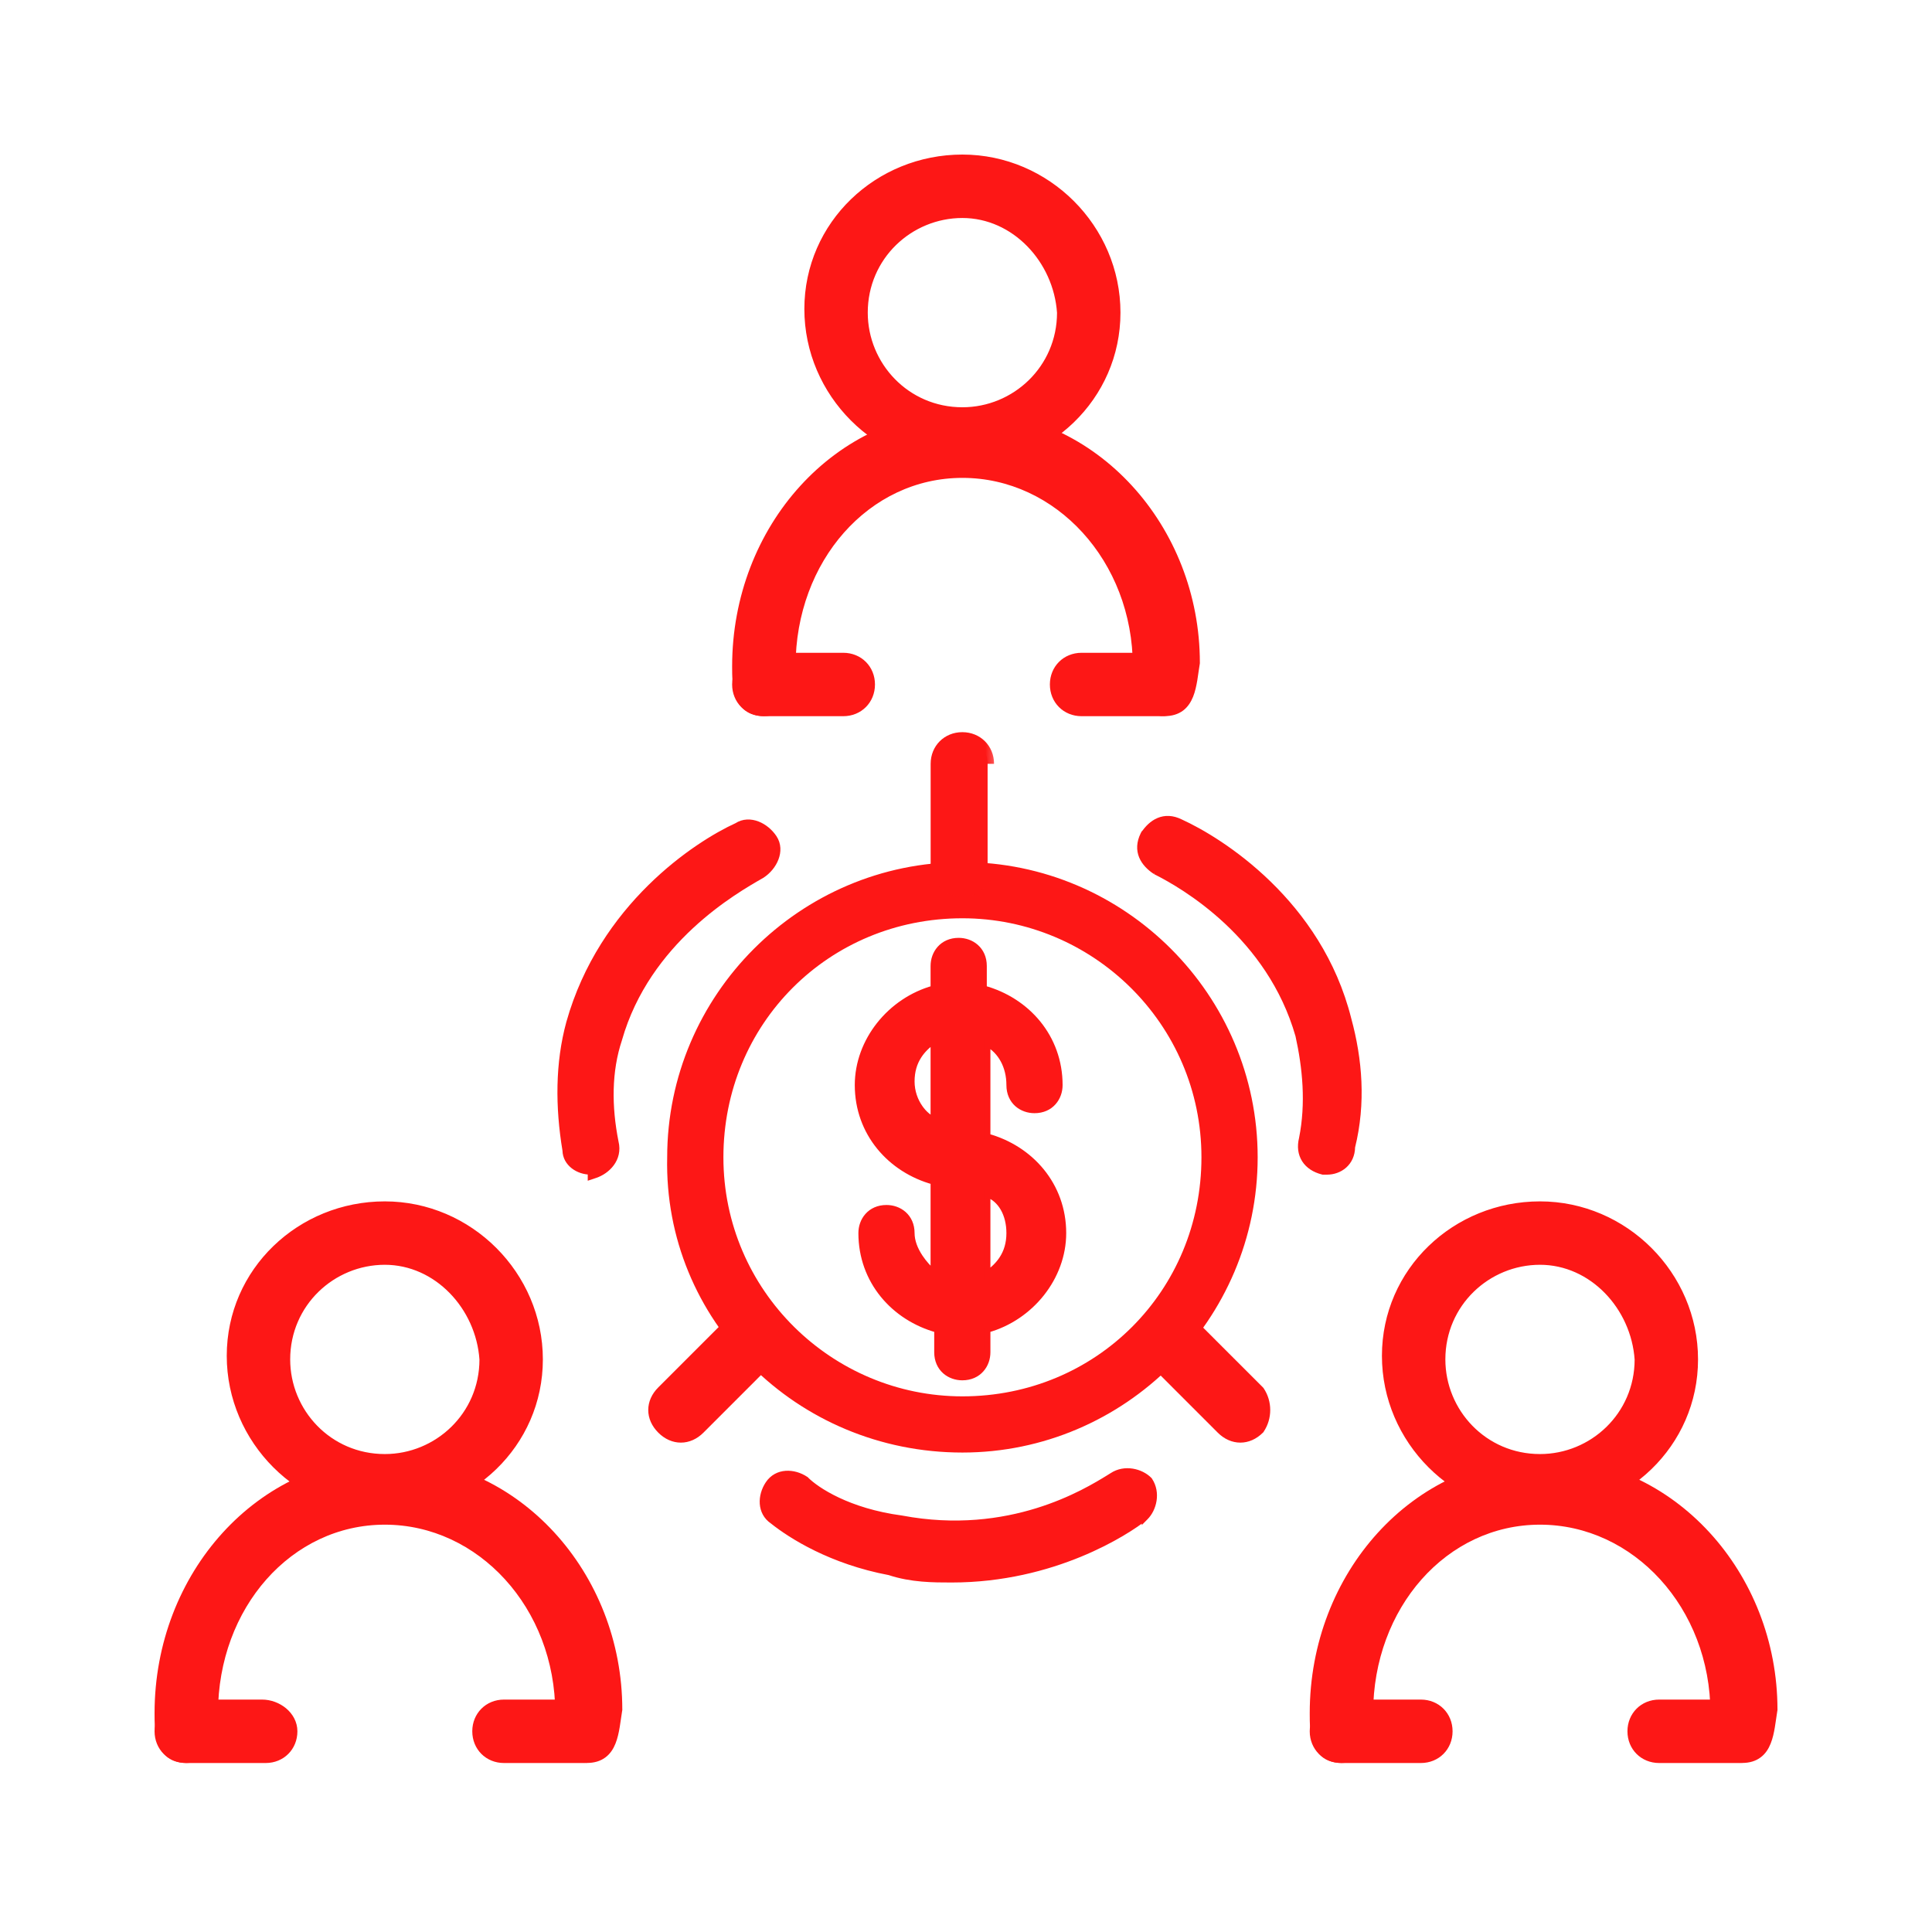
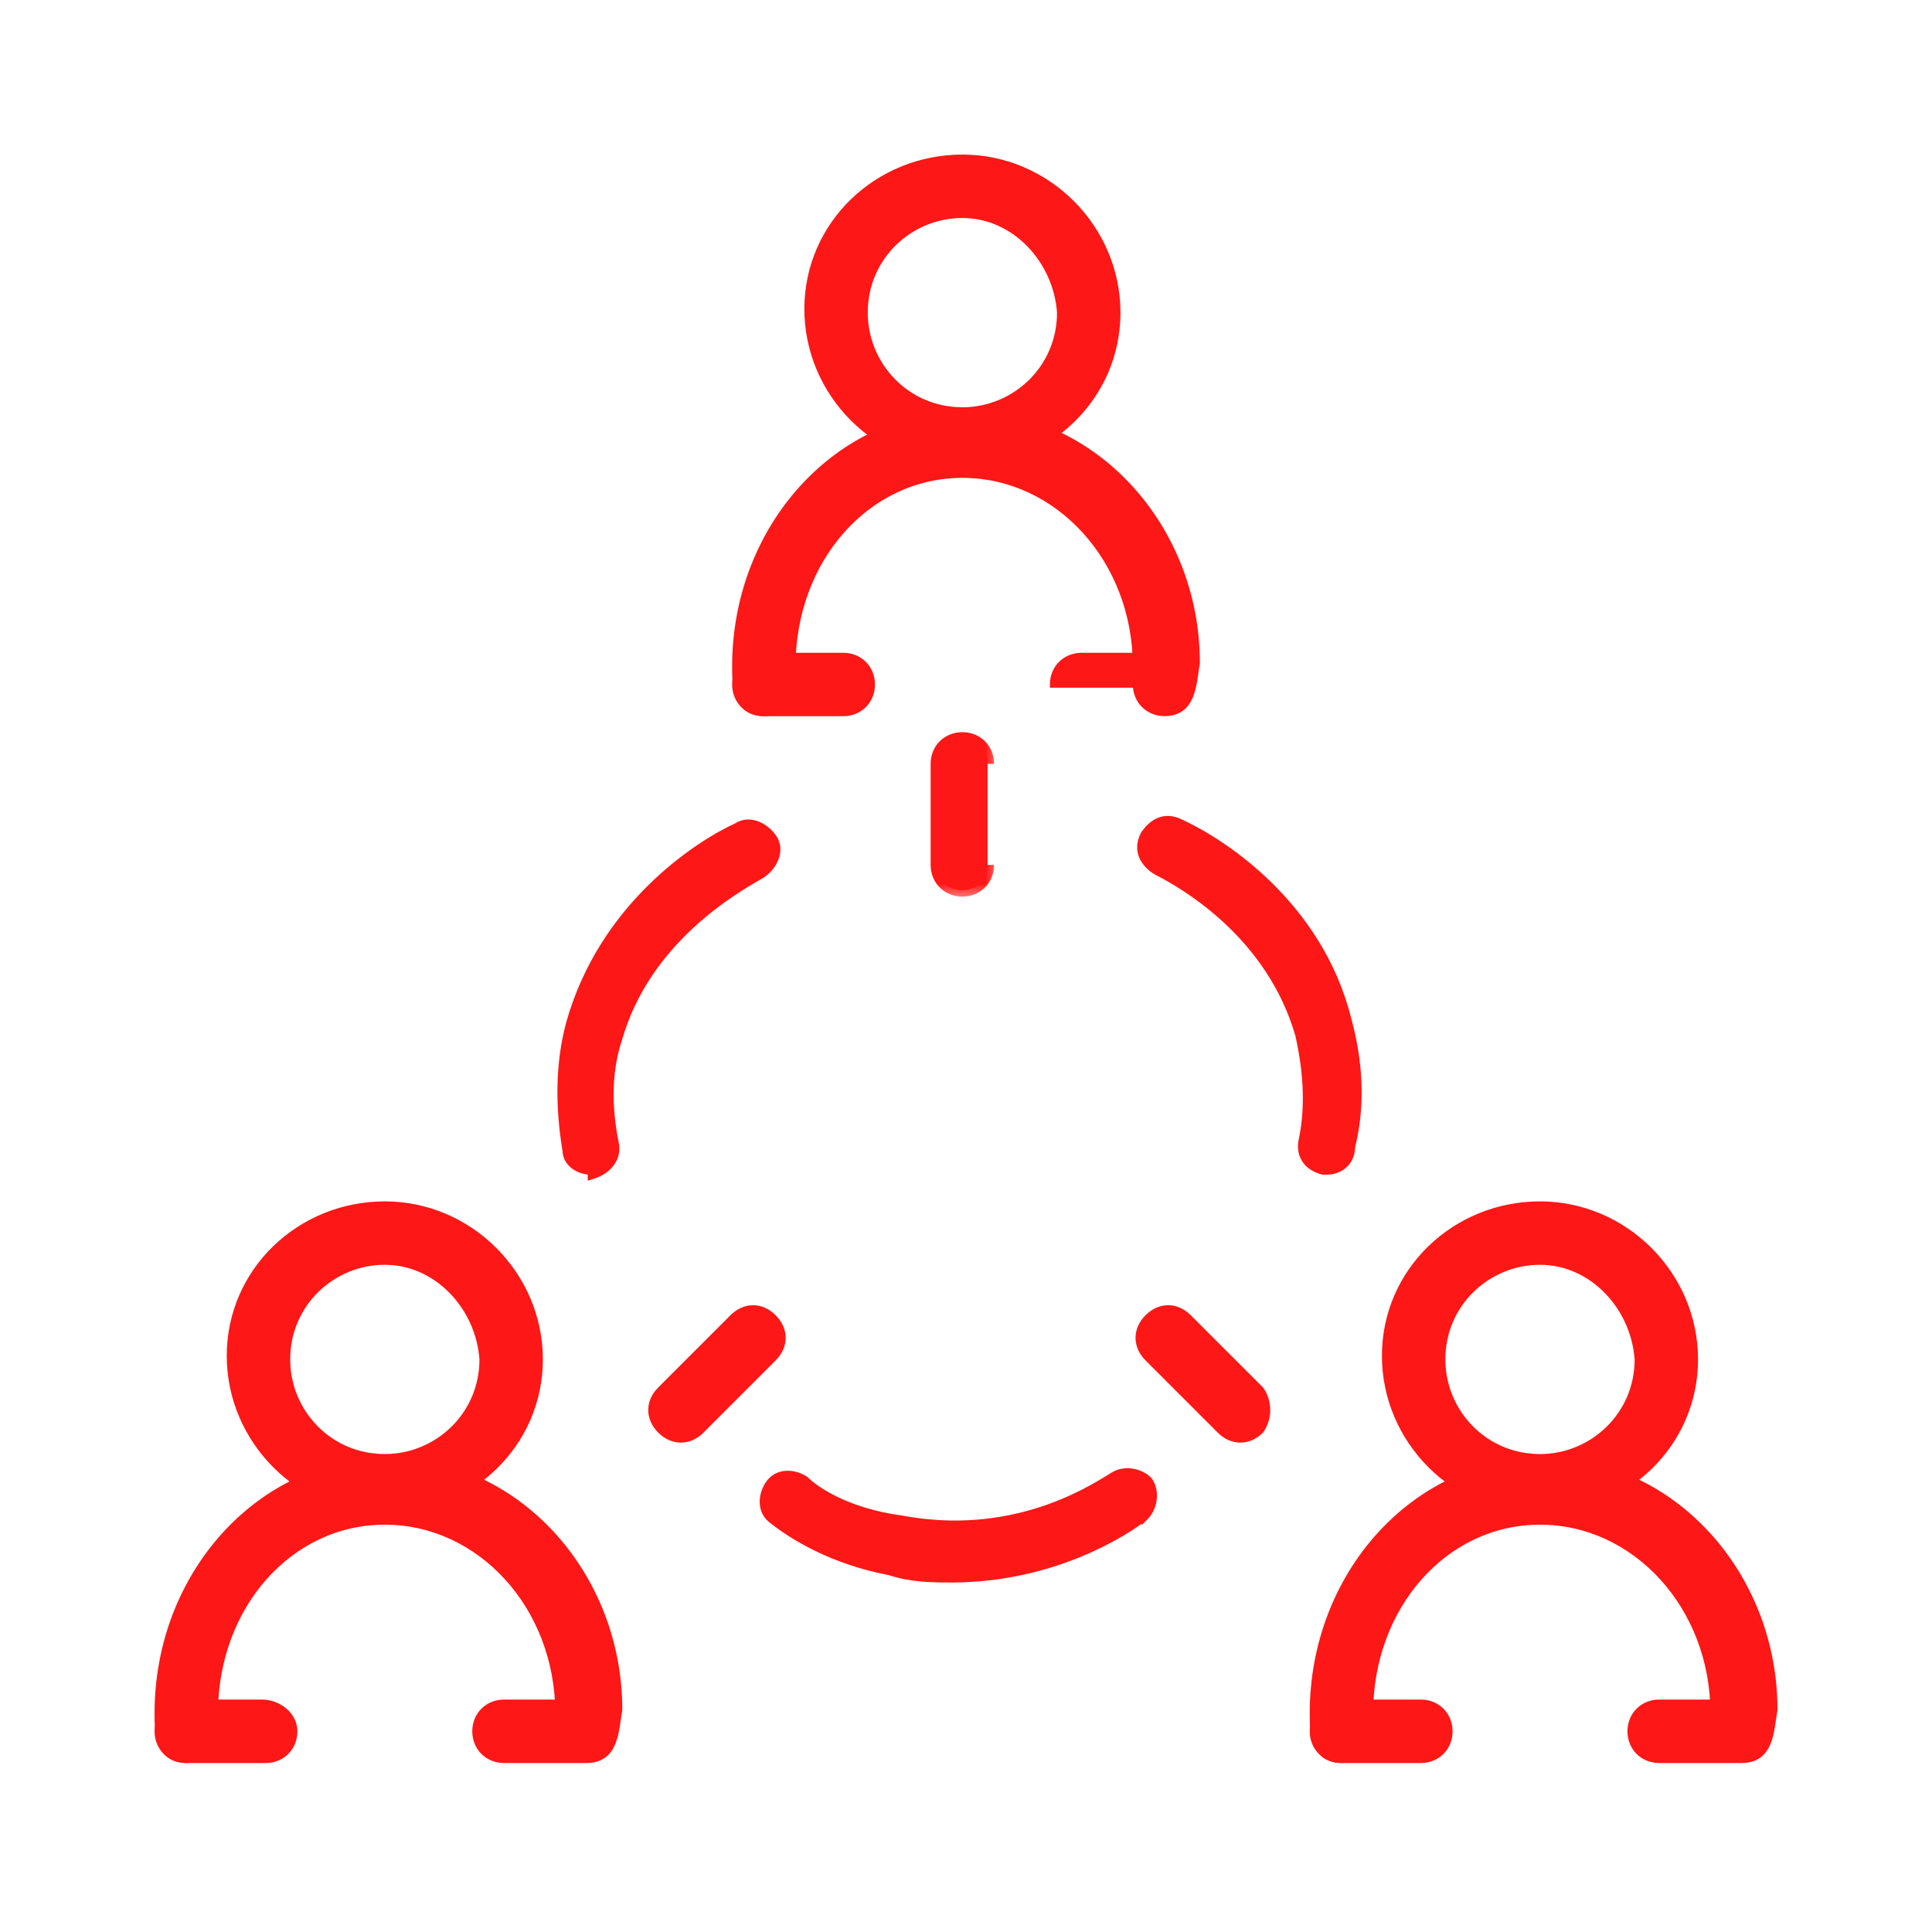
<svg xmlns="http://www.w3.org/2000/svg" width="60" height="60" viewBox="0 0 60 60" fill="none">
  <path d="M37.162 20.599L37.163 20.591V20.582C37.163 16.387 33.987 12.859 30 12.859C26.013 12.859 22.837 16.388 22.837 20.694L22.837 20.704C22.837 20.978 22.837 21.329 22.942 21.612C22.995 21.758 23.079 21.892 23.209 21.988C23.34 22.086 23.509 22.14 23.722 22.14C24.226 22.14 24.607 21.759 24.607 21.255V21.143V21.142V21.142V21.141V21.14V21.14V21.139V21.138V21.137V21.137V21.136V21.136V21.135V21.134V21.133V21.133V21.132V21.131V21.131V21.13V21.129V21.128V21.128V21.127V21.126V21.126V21.125V21.124V21.123V21.123V21.122V21.121V21.121V21.12V21.119V21.118V21.118V21.117V21.116V21.115V21.115V21.114V21.113V21.112V21.112V21.111V21.11V21.109V21.108V21.108V21.107V21.106V21.105V21.105V21.104V21.103V21.102V21.102V21.101V21.1V21.099V21.098V21.098V21.097V21.096V21.095V21.094V21.094V21.093V21.092V21.091V21.09V21.09V21.089V21.088V21.087V21.086V21.085V21.085V21.084V21.083V21.082V21.081V21.08V21.08V21.079V21.078V21.077V21.076V21.075V21.075V21.074V21.073V21.072V21.071V21.07V21.069V21.069V21.068V21.067V21.066V21.065V21.064V21.063V21.062V21.062V21.061V21.06V21.059V21.058V21.057V21.056V21.055V21.055V21.054V21.053V21.052V21.051V21.05V21.049V21.048V21.047V21.047V21.046V21.045V21.044V21.043V21.042V21.041V21.04V21.039V21.038V21.038V21.037V21.036V21.035V21.034V21.033V21.032V21.031V21.03V21.029V21.029V21.028V21.027V21.026V21.025V21.024V21.023V21.022V21.021V21.02V21.019V21.018V21.017V21.016V21.015V21.015V21.014V21.013V21.012V21.011V21.01V21.009V21.008V21.007V21.006V21.005V21.004V21.003V21.002V21.001V21V21V20.998V20.997V20.997V20.996V20.995V20.994V20.993V20.992V20.991V20.99V20.989V20.988V20.987V20.986V20.985V20.984V20.983V20.982V20.981V20.98V20.979V20.978V20.977V20.976V20.975V20.974V20.974V20.973V20.972V20.971V20.97V20.969V20.968V20.967V20.966V20.965V20.964V20.963V20.962V20.961V20.96V20.959V20.958V20.957V20.956V20.955V20.954V20.953V20.952V20.951V20.95V20.949V20.948V20.947V20.946V20.945V20.944V20.943V20.942V20.941V20.94V20.939V20.938V20.937V20.936V20.935V20.934V20.933V20.932V20.931V20.93V20.93V20.928V20.927V20.927V20.925V20.924V20.924V20.923V20.922V20.921V20.92V20.919V20.918V20.917V20.916V20.915V20.914V20.913V20.912V20.911V20.91V20.909V20.908V20.907V20.906V20.905V20.904V20.903V20.902V20.901V20.9V20.899V20.898V20.897V20.896V20.895V20.894V20.893V20.892V20.891V20.89V20.889V20.888V20.887V20.886V20.885V20.884V20.883V20.882V20.881V20.88V20.879V20.878V20.877V20.876V20.875V20.874V20.873V20.872V20.872V20.87V20.87V20.869V20.868V20.867V20.866V20.865V20.864V20.863V20.862V20.861V20.86V20.859V20.858V20.857V20.856V20.855V20.854V20.853V20.852V20.851V20.85V20.849V20.848V20.847V20.846V20.845V20.845V20.843V20.843V20.842V20.841V20.84V20.839V20.838V20.837V20.836V20.835V20.834V20.833V20.832V20.831V20.83V20.829V20.828V20.827V20.826V20.826V20.825V20.824V20.823V20.822V20.821V20.82V20.819V20.818V20.817V20.816V20.815V20.814V20.813V20.812V20.811V20.811V20.81V20.809V20.808V20.807V20.806V20.805V20.804V20.803V20.802V20.801V20.8V20.8V20.799V20.798V20.797V20.796V20.795V20.794V20.793V20.792V20.791V20.791V20.79V20.789V20.788V20.787V20.786V20.785V20.784V20.784V20.783V20.782V20.781V20.78V20.779V20.778V20.777V20.776V20.776V20.775V20.774V20.773V20.772V20.771V20.77V20.77V20.769V20.768V20.767V20.766V20.765V20.764V20.764V20.763V20.762V20.761V20.76V20.759V20.759V20.758V20.757V20.756V20.755V20.754V20.753V20.753V20.752V20.751V20.75V20.749V20.748V20.748V20.747V20.746V20.745V20.744V20.744V20.743V20.742V20.741V20.741V20.74V20.739V20.738V20.737V20.736V20.736V20.735V20.734V20.733V20.733V20.732V20.731V20.73V20.73V20.729V20.728V20.727V20.726V20.726V20.725V20.724V20.723V20.723V20.722V20.721V20.72V20.72V20.719V20.718V20.717V20.717V20.716V20.715V20.715V20.714V20.713V20.712V20.712V20.711V20.71V20.709V20.709V20.708V20.707V20.707V20.706V20.705V20.704V20.704V20.703V20.703V20.702V20.701V20.7V20.7V20.699V20.698V20.698V20.697V20.696V20.696V20.695V20.694C24.607 17.375 26.928 14.741 29.888 14.741C32.851 14.741 35.281 17.377 35.281 20.694V20.695V20.696V20.696V20.697V20.698V20.698V20.699V20.7V20.7V20.701V20.702V20.703V20.703V20.704V20.704V20.705V20.706V20.707V20.707V20.708V20.709V20.709V20.71V20.711V20.712V20.712V20.713V20.714V20.715V20.715V20.716V20.717V20.717V20.718V20.719V20.72V20.72V20.721V20.722V20.723V20.723V20.724V20.725V20.726V20.726V20.727V20.728V20.729V20.73V20.73V20.731V20.732V20.733V20.733V20.734V20.735V20.736V20.736V20.737V20.738V20.739V20.74V20.741V20.741V20.742V20.743V20.744V20.744V20.745V20.746V20.747V20.748V20.748V20.749V20.75V20.751V20.752V20.753V20.753V20.754V20.755V20.756V20.757V20.758V20.759V20.759V20.76V20.761V20.762V20.763V20.764V20.764V20.765V20.766V20.767V20.768V20.769V20.77V20.77V20.771V20.772V20.773V20.774V20.775V20.776V20.776V20.777V20.778V20.779V20.78V20.781V20.782V20.783V20.784V20.784V20.785V20.786V20.787V20.788V20.789V20.79V20.791V20.791V20.792V20.793V20.794V20.795V20.796V20.797V20.798V20.799V20.8V20.8V20.801V20.802V20.803V20.804V20.805V20.806V20.807V20.808V20.809V20.81V20.811V20.811V20.812V20.813V20.814V20.815V20.816V20.817V20.818V20.819V20.82V20.821V20.822V20.823V20.824V20.825V20.826V20.826V20.827V20.828V20.829V20.83V20.831V20.832V20.833V20.834V20.835V20.836V20.837V20.838V20.839V20.84V20.841V20.842V20.843V20.843V20.845V20.845V20.846V20.847V20.848V20.849V20.85V20.851V20.852V20.853V20.854V20.855V20.856V20.857V20.858V20.859V20.86V20.861V20.862V20.863V20.864V20.865V20.866V20.867V20.868V20.869V20.87V20.87V20.872V20.872V20.873V20.874V20.875V20.876V20.877V20.878V20.879V20.88V20.881V20.882V20.883V20.884V20.885V20.886V20.887V20.888V20.889V20.89V20.891V20.892V20.893V20.894V20.895V20.896V20.897V20.898V20.899V20.9V20.901V20.902V20.903V20.904V20.905V20.906V20.907V20.908V20.909V20.91V20.911V20.912V20.913V20.914V20.915V20.916V20.917V20.918V20.919V20.92V20.921V20.922V20.923V20.924V20.924V20.925V20.927V20.927V20.928V20.93V20.93V20.931V20.932V20.933V20.934V20.935V20.936V20.937V20.938V20.939V20.94V20.941V20.942V20.943V20.944V20.945V20.946V20.947V20.948V20.949V20.95V20.951V20.952V20.953V20.954V20.955V20.956V20.957V20.958V20.959V20.96V20.961V20.962V20.963V20.964V20.965V20.966V20.967V20.968V20.969V20.97V20.971V20.972V20.973V20.974V20.974V20.975V20.976V20.977V20.978V20.979V20.98V20.981V20.982V20.983V20.984V20.985V20.986V20.987V20.988V20.989V20.99V20.991V20.992V20.993V20.994V20.995V20.996V20.997V20.997V20.998V21V21V21.001V21.002V21.003V21.004V21.005V21.006V21.007V21.008V21.009V21.01V21.011V21.012V21.013V21.014V21.015V21.015V21.016V21.017V21.018V21.019V21.02V21.021V21.022V21.023V21.024V21.025V21.026V21.027V21.028V21.029V21.029V21.03V21.031V21.032V21.033V21.034V21.035V21.036V21.037V21.038V21.038V21.039V21.04V21.041V21.042V21.043V21.044V21.045V21.046V21.047V21.047V21.048V21.049V21.05V21.051V21.052V21.053V21.054V21.055V21.055V21.056V21.057V21.058V21.059V21.06V21.061V21.062V21.062V21.063V21.064V21.065V21.066V21.067V21.068V21.069V21.069V21.07V21.071V21.072V21.073V21.074V21.075V21.075V21.076V21.077V21.078V21.079V21.08V21.08V21.081V21.082V21.083V21.084V21.085V21.085V21.086V21.087V21.088V21.089V21.09V21.09V21.091V21.092V21.093V21.094V21.094V21.095V21.096V21.097V21.098V21.098V21.099V21.1V21.101V21.102V21.102V21.103V21.104V21.105V21.105V21.106V21.107V21.108V21.108V21.109V21.11V21.111V21.112V21.112V21.113V21.114V21.115V21.115V21.116V21.117V21.118V21.118V21.119V21.12V21.121V21.121V21.122V21.123V21.123V21.124V21.125V21.126V21.126V21.127V21.128V21.128V21.129V21.13V21.131V21.131V21.132V21.133V21.133V21.134V21.135V21.136V21.136V21.137V21.137V21.138V21.139V21.14V21.14V21.141V21.142V21.142V21.143V21.255C35.281 21.759 35.663 22.14 36.166 22.14C36.38 22.14 36.549 22.086 36.682 21.987C36.813 21.888 36.899 21.751 36.96 21.6C37.02 21.45 37.056 21.28 37.085 21.11C37.099 21.025 37.111 20.938 37.123 20.853L37.123 20.852C37.136 20.766 37.148 20.681 37.162 20.599Z" fill="#FD1716" stroke="#FD1716" stroke-width="0.2" />
  <path d="M25.08 9.596C25.08 12.23 27.255 14.405 29.888 14.405C32.519 14.405 34.697 12.345 34.697 9.709C34.697 7.075 32.522 4.9 29.888 4.9C27.258 4.9 25.08 6.96 25.08 9.596ZM26.849 9.709C26.849 7.972 28.259 6.67 29.888 6.67C31.508 6.67 32.816 8.076 32.927 9.712C32.925 11.446 31.516 12.748 29.888 12.748C28.152 12.748 26.849 11.337 26.849 9.709Z" fill="#FD1716" stroke="#FD1716" stroke-width="0.2" />
  <path d="M22.837 21.257C22.837 21.761 23.219 22.142 23.722 22.142H26.189C26.692 22.142 27.073 21.761 27.073 21.257C27.073 20.754 26.692 20.373 26.189 20.373H23.722C23.219 20.373 22.837 20.754 22.837 21.257Z" fill="#FD1716" stroke="#FD1716" stroke-width="0.2" />
-   <path d="M32.705 21.257C32.705 21.761 33.086 22.142 33.589 22.142H36.056C36.559 22.142 36.941 21.761 36.941 21.257C36.941 20.754 36.559 20.373 36.056 20.373H33.589C33.086 20.373 32.705 20.754 32.705 21.257Z" fill="#FD1716" stroke="#FD1716" stroke-width="0.2" />
+   <path d="M32.705 21.257H36.056C36.559 22.142 36.941 21.761 36.941 21.257C36.941 20.754 36.559 20.373 36.056 20.373H33.589C33.086 20.373 32.705 20.754 32.705 21.257Z" fill="#FD1716" stroke="#FD1716" stroke-width="0.2" />
  <path d="M55.099 53.108L55.101 53.1V53.092C55.101 48.897 51.925 45.369 47.938 45.369C43.95 45.369 40.775 48.898 40.775 53.204L40.775 53.213C40.775 53.488 40.775 53.839 40.879 54.122C40.933 54.267 41.016 54.401 41.146 54.498C41.277 54.596 41.446 54.65 41.66 54.65C42.163 54.65 42.544 54.268 42.544 53.765V53.653V53.652V53.651V53.651V53.65V53.649V53.649V53.648V53.647V53.647V53.646V53.645V53.645V53.644V53.643V53.642V53.642V53.641V53.64V53.64V53.639V53.638V53.638V53.637V53.636V53.635V53.635V53.634V53.633V53.633V53.632V53.631V53.63V53.63V53.629V53.628V53.627V53.627V53.626V53.625V53.624V53.624V53.623V53.622V53.621V53.621V53.62V53.619V53.618V53.617V53.617V53.616V53.615V53.614V53.614V53.613V53.612V53.611V53.611V53.61V53.609V53.608V53.607V53.607V53.606V53.605V53.604V53.603V53.602V53.602V53.601V53.6V53.599V53.599V53.598V53.597V53.596V53.595V53.594V53.593V53.593V53.592V53.591V53.59V53.589V53.589V53.588V53.587V53.586V53.585V53.584V53.584V53.583V53.582V53.581V53.58V53.579V53.578V53.578V53.577V53.576V53.575V53.574V53.573V53.572V53.571V53.571V53.57V53.569V53.568V53.567V53.566V53.565V53.564V53.563V53.563V53.562V53.561V53.56V53.559V53.558V53.557V53.556V53.556V53.555V53.554V53.553V53.552V53.551V53.55V53.549V53.548V53.547V53.547V53.546V53.545V53.544V53.543V53.542V53.541V53.54V53.539V53.538V53.537V53.536V53.535V53.535V53.534V53.533V53.532V53.531V53.53V53.529V53.528V53.527V53.526V53.525V53.524V53.523V53.522V53.522V53.521V53.52V53.519V53.518V53.517V53.516V53.515V53.514V53.513V53.512V53.511V53.51V53.509V53.508V53.507V53.506V53.505V53.505V53.504V53.502V53.502V53.501V53.5V53.499V53.498V53.497V53.496V53.495V53.494V53.493V53.492V53.491V53.49V53.489V53.488V53.487V53.486V53.485V53.484V53.483V53.482V53.481V53.48V53.479V53.478V53.477V53.477V53.475V53.474V53.474V53.473V53.472V53.471V53.47V53.469V53.468V53.467V53.466V53.465V53.464V53.463V53.462V53.461V53.46V53.459V53.458V53.457V53.456V53.455V53.454V53.453V53.452V53.451V53.45V53.449V53.448V53.447V53.446V53.445V53.444V53.443V53.442V53.441V53.44V53.439V53.438V53.437V53.436V53.435V53.434V53.433V53.432V53.431V53.43V53.429V53.428V53.427V53.426V53.425V53.425V53.423V53.422V53.422V53.42V53.419V53.419V53.418V53.417V53.416V53.415V53.414V53.413V53.412V53.411V53.41V53.409V53.408V53.407V53.406V53.405V53.404V53.403V53.402V53.401V53.4V53.399V53.398V53.397V53.396V53.395V53.394V53.393V53.392V53.391V53.39V53.389V53.388V53.387V53.386V53.385V53.384V53.383V53.382V53.381V53.38V53.379V53.378V53.377V53.376V53.375V53.374V53.373V53.373V53.372V53.371V53.37V53.369V53.368V53.367V53.366V53.365V53.364V53.363V53.362V53.361V53.36V53.359V53.358V53.357V53.356V53.355V53.354V53.353V53.352V53.351V53.35V53.349V53.349V53.348V53.347V53.346V53.345V53.344V53.343V53.342V53.341V53.34V53.339V53.338V53.337V53.336V53.335V53.334V53.333V53.333V53.331V53.331V53.33V53.329V53.328V53.327V53.326V53.325V53.324V53.323V53.322V53.321V53.32V53.319V53.319V53.318V53.317V53.316V53.315V53.314V53.313V53.312V53.311V53.31V53.309V53.309V53.308V53.307V53.306V53.305V53.304V53.303V53.302V53.301V53.3V53.3V53.299V53.298V53.297V53.296V53.295V53.294V53.293V53.292V53.291V53.291V53.29V53.289V53.288V53.287V53.286V53.285V53.285V53.284V53.283V53.282V53.281V53.28V53.279V53.278V53.278V53.277V53.276V53.275V53.274V53.273V53.273V53.272V53.271V53.27V53.269V53.268V53.267V53.267V53.266V53.265V53.264V53.263V53.262V53.262V53.261V53.26V53.259V53.258V53.258V53.257V53.256V53.255V53.254V53.253V53.253V53.252V53.251V53.25V53.249V53.249V53.248V53.247V53.246V53.245V53.245V53.244V53.243V53.242V53.242V53.241V53.24V53.239V53.239V53.238V53.237V53.236V53.235V53.235V53.234V53.233V53.232V53.232V53.231V53.23V53.229V53.229V53.228V53.227V53.227V53.226V53.225V53.224V53.224V53.223V53.222V53.221V53.221V53.22V53.219V53.218V53.218V53.217V53.216V53.216V53.215V53.214V53.214V53.213V53.212V53.212V53.211V53.21V53.209V53.209V53.208V53.208V53.207V53.206V53.206V53.205V53.204C42.544 49.884 44.865 47.25 47.826 47.25C50.789 47.25 53.219 49.887 53.219 53.204V53.205V53.206V53.206V53.207V53.208V53.208V53.209V53.209V53.21V53.211V53.212V53.212V53.213V53.214V53.214V53.215V53.216V53.216V53.217V53.218V53.218V53.219V53.22V53.221V53.221V53.222V53.223V53.224V53.224V53.225V53.226V53.227V53.227V53.228V53.229V53.229V53.23V53.231V53.232V53.232V53.233V53.234V53.235V53.235V53.236V53.237V53.238V53.239V53.239V53.24V53.241V53.242V53.242V53.243V53.244V53.245V53.245V53.246V53.247V53.248V53.249V53.249V53.25V53.251V53.252V53.253V53.253V53.254V53.255V53.256V53.257V53.258V53.258V53.259V53.26V53.261V53.262V53.262V53.263V53.264V53.265V53.266V53.267V53.267V53.268V53.269V53.27V53.271V53.272V53.273V53.273V53.274V53.275V53.276V53.277V53.278V53.278V53.279V53.28V53.281V53.282V53.283V53.284V53.285V53.285V53.286V53.287V53.288V53.289V53.29V53.291V53.291V53.292V53.293V53.294V53.295V53.296V53.297V53.298V53.299V53.3V53.3V53.301V53.302V53.303V53.304V53.305V53.306V53.307V53.308V53.309V53.309V53.31V53.311V53.312V53.313V53.314V53.315V53.316V53.317V53.318V53.319V53.319V53.32V53.321V53.322V53.323V53.324V53.325V53.326V53.327V53.328V53.329V53.33V53.331V53.331V53.333V53.333V53.334V53.335V53.336V53.337V53.338V53.339V53.34V53.341V53.342V53.343V53.344V53.345V53.346V53.347V53.348V53.349V53.349V53.35V53.351V53.352V53.353V53.354V53.355V53.356V53.357V53.358V53.359V53.36V53.361V53.362V53.363V53.364V53.365V53.366V53.367V53.368V53.369V53.37V53.371V53.372V53.373V53.373V53.374V53.375V53.376V53.377V53.378V53.379V53.38V53.381V53.382V53.383V53.384V53.385V53.386V53.387V53.388V53.389V53.39V53.391V53.392V53.393V53.394V53.395V53.396V53.397V53.398V53.399V53.4V53.401V53.402V53.403V53.404V53.405V53.406V53.407V53.408V53.409V53.41V53.411V53.412V53.413V53.414V53.415V53.416V53.417V53.418V53.419V53.419V53.42V53.422V53.422V53.423V53.425V53.425V53.426V53.427V53.428V53.429V53.43V53.431V53.432V53.433V53.434V53.435V53.436V53.437V53.438V53.439V53.44V53.441V53.442V53.443V53.444V53.445V53.446V53.447V53.448V53.449V53.45V53.451V53.452V53.453V53.454V53.455V53.456V53.457V53.458V53.459V53.46V53.461V53.462V53.463V53.464V53.465V53.466V53.467V53.468V53.469V53.47V53.471V53.472V53.473V53.474V53.474V53.475V53.477V53.477V53.478V53.479V53.48V53.481V53.482V53.483V53.484V53.485V53.486V53.487V53.488V53.489V53.49V53.491V53.492V53.493V53.494V53.495V53.496V53.497V53.498V53.499V53.5V53.501V53.502V53.502V53.504V53.505V53.505V53.506V53.507V53.508V53.509V53.51V53.511V53.512V53.513V53.514V53.515V53.516V53.517V53.518V53.519V53.52V53.521V53.522V53.522V53.523V53.524V53.525V53.526V53.527V53.528V53.529V53.53V53.531V53.532V53.533V53.534V53.535V53.535V53.536V53.537V53.538V53.539V53.54V53.541V53.542V53.543V53.544V53.545V53.546V53.547V53.547V53.548V53.549V53.55V53.551V53.552V53.553V53.554V53.555V53.556V53.556V53.557V53.558V53.559V53.56V53.561V53.562V53.563V53.563V53.564V53.565V53.566V53.567V53.568V53.569V53.57V53.571V53.571V53.572V53.573V53.574V53.575V53.576V53.577V53.578V53.578V53.579V53.58V53.581V53.582V53.583V53.584V53.584V53.585V53.586V53.587V53.588V53.589V53.589V53.59V53.591V53.592V53.593V53.593V53.594V53.595V53.596V53.597V53.598V53.599V53.599V53.6V53.601V53.602V53.602V53.603V53.604V53.605V53.606V53.607V53.607V53.608V53.609V53.61V53.611V53.611V53.612V53.613V53.614V53.614V53.615V53.616V53.617V53.617V53.618V53.619V53.62V53.621V53.621V53.622V53.623V53.624V53.624V53.625V53.626V53.627V53.627V53.628V53.629V53.63V53.63V53.631V53.632V53.633V53.633V53.634V53.635V53.635V53.636V53.637V53.638V53.638V53.639V53.64V53.64V53.641V53.642V53.642V53.643V53.644V53.645V53.645V53.646V53.647V53.647V53.648V53.649V53.649V53.65V53.651V53.651V53.652V53.653V53.765C53.219 54.268 53.6 54.65 54.104 54.65C54.317 54.65 54.487 54.596 54.619 54.496C54.751 54.398 54.837 54.261 54.897 54.11C54.957 53.96 54.994 53.79 55.022 53.62C55.036 53.535 55.049 53.448 55.061 53.363L55.061 53.362C55.073 53.276 55.085 53.191 55.099 53.108Z" fill="#FD1716" stroke="#FD1716" stroke-width="0.2" />
  <path d="M43.017 42.106C43.017 44.74 45.192 46.915 47.826 46.915C50.456 46.915 52.634 44.855 52.634 42.218C52.634 39.585 50.459 37.41 47.826 37.41C45.195 37.41 43.017 39.469 43.017 42.106ZM44.787 42.218C44.787 40.482 46.197 39.179 47.826 39.179C49.446 39.179 50.754 40.585 50.865 42.222C50.863 43.956 49.453 45.257 47.826 45.257C46.09 45.257 44.787 43.847 44.787 42.218Z" fill="#FD1716" stroke="#FD1716" stroke-width="0.2" />
  <path d="M40.775 53.767C40.775 54.271 41.156 54.652 41.66 54.652H44.126C44.63 54.652 45.011 54.271 45.011 53.767C45.011 53.264 44.63 52.882 44.126 52.882H41.66C41.156 52.882 40.775 53.264 40.775 53.767Z" fill="#FD1716" stroke="#FD1716" stroke-width="0.2" />
  <path d="M50.642 53.767C50.642 54.271 51.023 54.652 51.527 54.652H53.993C54.497 54.652 54.878 54.271 54.878 53.767C54.878 53.264 54.497 52.882 53.993 52.882H51.527C51.023 52.882 50.642 53.264 50.642 53.767Z" fill="#FD1716" stroke="#FD1716" stroke-width="0.2" />
  <path d="M19.224 53.108L19.226 53.1V53.092C19.226 48.897 16.049 45.369 12.063 45.369C8.075 45.369 4.9 48.898 4.9 53.204L4.9 53.213C4.9 53.488 4.9 53.839 5.004 54.122C5.058 54.267 5.141 54.401 5.271 54.498C5.402 54.596 5.571 54.65 5.785 54.65C6.288 54.65 6.67 54.268 6.67 53.765V53.653V53.652V53.651V53.651V53.65V53.649V53.649V53.648V53.647V53.647V53.646V53.645V53.645V53.644V53.643V53.642V53.642V53.641V53.64V53.64V53.639V53.638V53.638V53.637V53.636V53.635V53.635V53.634V53.633V53.633V53.632V53.631V53.63V53.63V53.629V53.628V53.627V53.627V53.626V53.625V53.624V53.624V53.623V53.622V53.621V53.621V53.62V53.619V53.618V53.617V53.617V53.616V53.615V53.614V53.614V53.613V53.612V53.611V53.611V53.61V53.609V53.608V53.607V53.607V53.606V53.605V53.604V53.603V53.602V53.602V53.601V53.6V53.599V53.599V53.598V53.597V53.596V53.595V53.594V53.593V53.593V53.592V53.591V53.59V53.589V53.589V53.588V53.587V53.586V53.585V53.584V53.584V53.583V53.582V53.581V53.58V53.579V53.578V53.578V53.577V53.576V53.575V53.574V53.573V53.572V53.571V53.571V53.57V53.569V53.568V53.567V53.566V53.565V53.564V53.563V53.563V53.562V53.561V53.56V53.559V53.558V53.557V53.556V53.556V53.555V53.554V53.553V53.552V53.551V53.55V53.549V53.548V53.547V53.547V53.546V53.545V53.544V53.543V53.542V53.541V53.54V53.539V53.538V53.537V53.536V53.535V53.535V53.534V53.533V53.532V53.531V53.53V53.529V53.528V53.527V53.526V53.525V53.524V53.523V53.522V53.522V53.521V53.52V53.519V53.518V53.517V53.516V53.515V53.514V53.513V53.512V53.511V53.51V53.509V53.508V53.507V53.506V53.505V53.505V53.504V53.502V53.502V53.501V53.5V53.499V53.498V53.497V53.496V53.495V53.494V53.493V53.492V53.491V53.49V53.489V53.488V53.487V53.486V53.485V53.484V53.483V53.482V53.481V53.48V53.479V53.478V53.477V53.477V53.475V53.474V53.474V53.473V53.472V53.471V53.47V53.469V53.468V53.467V53.466V53.465V53.464V53.463V53.462V53.461V53.46V53.459V53.458V53.457V53.456V53.455V53.454V53.453V53.452V53.451V53.45V53.449V53.448V53.447V53.446V53.445V53.444V53.443V53.442V53.441V53.44V53.439V53.438V53.437V53.436V53.435V53.434V53.433V53.432V53.431V53.43V53.429V53.428V53.427V53.426V53.425V53.425V53.423V53.422V53.422V53.42V53.419V53.419V53.418V53.417V53.416V53.415V53.414V53.413V53.412V53.411V53.41V53.409V53.408V53.407V53.406V53.405V53.404V53.403V53.402V53.401V53.4V53.399V53.398V53.397V53.396V53.395V53.394V53.393V53.392V53.391V53.39V53.389V53.388V53.387V53.386V53.385V53.384V53.383V53.382V53.381V53.38V53.379V53.378V53.377V53.376V53.375V53.374V53.373V53.373V53.372V53.371V53.37V53.369V53.368V53.367V53.366V53.365V53.364V53.363V53.362V53.361V53.36V53.359V53.358V53.357V53.356V53.355V53.354V53.353V53.352V53.351V53.35V53.349V53.349V53.348V53.347V53.346V53.345V53.344V53.343V53.342V53.341V53.34V53.339V53.338V53.337V53.336V53.335V53.334V53.333V53.333V53.331V53.331V53.33V53.329V53.328V53.327V53.326V53.325V53.324V53.323V53.322V53.321V53.32V53.319V53.319V53.318V53.317V53.316V53.315V53.314V53.313V53.312V53.311V53.31V53.309V53.309V53.308V53.307V53.306V53.305V53.304V53.303V53.302V53.301V53.3V53.3V53.299V53.298V53.297V53.296V53.295V53.294V53.293V53.292V53.291V53.291V53.29V53.289V53.288V53.287V53.286V53.285V53.285V53.284V53.283V53.282V53.281V53.28V53.279V53.278V53.278V53.277V53.276V53.275V53.274V53.273V53.273V53.272V53.271V53.27V53.269V53.268V53.267V53.267V53.266V53.265V53.264V53.263V53.262V53.262V53.261V53.26V53.259V53.258V53.258V53.257V53.256V53.255V53.254V53.253V53.253V53.252V53.251V53.25V53.249V53.249V53.248V53.247V53.246V53.245V53.245V53.244V53.243V53.242V53.242V53.241V53.24V53.239V53.239V53.238V53.237V53.236V53.235V53.235V53.234V53.233V53.232V53.232V53.231V53.23V53.229V53.229V53.228V53.227V53.227V53.226V53.225V53.224V53.224V53.223V53.222V53.221V53.221V53.22V53.219V53.218V53.218V53.217V53.216V53.216V53.215V53.214V53.214V53.213V53.212V53.212V53.211V53.21V53.209V53.209V53.208V53.208V53.207V53.206V53.206V53.205V53.204C6.67 49.884 8.99 47.25 11.951 47.25C14.914 47.25 17.344 49.887 17.344 53.204V53.205V53.206V53.206V53.207V53.208V53.208V53.209V53.209V53.21V53.211V53.212V53.212V53.213V53.214V53.214V53.215V53.216V53.216V53.217V53.218V53.218V53.219V53.22V53.221V53.221V53.222V53.223V53.224V53.224V53.225V53.226V53.227V53.227V53.228V53.229V53.229V53.23V53.231V53.232V53.232V53.233V53.234V53.235V53.235V53.236V53.237V53.238V53.239V53.239V53.24V53.241V53.242V53.242V53.243V53.244V53.245V53.245V53.246V53.247V53.248V53.249V53.249V53.25V53.251V53.252V53.253V53.253V53.254V53.255V53.256V53.257V53.258V53.258V53.259V53.26V53.261V53.262V53.262V53.263V53.264V53.265V53.266V53.267V53.267V53.268V53.269V53.27V53.271V53.272V53.273V53.273V53.274V53.275V53.276V53.277V53.278V53.278V53.279V53.28V53.281V53.282V53.283V53.284V53.285V53.285V53.286V53.287V53.288V53.289V53.29V53.291V53.291V53.292V53.293V53.294V53.295V53.296V53.297V53.298V53.299V53.3V53.3V53.301V53.302V53.303V53.304V53.305V53.306V53.307V53.308V53.309V53.309V53.31V53.311V53.312V53.313V53.314V53.315V53.316V53.317V53.318V53.319V53.319V53.32V53.321V53.322V53.323V53.324V53.325V53.326V53.327V53.328V53.329V53.33V53.331V53.331V53.333V53.333V53.334V53.335V53.336V53.337V53.338V53.339V53.34V53.341V53.342V53.343V53.344V53.345V53.346V53.347V53.348V53.349V53.349V53.35V53.351V53.352V53.353V53.354V53.355V53.356V53.357V53.358V53.359V53.36V53.361V53.362V53.363V53.364V53.365V53.366V53.367V53.368V53.369V53.37V53.371V53.372V53.373V53.373V53.374V53.375V53.376V53.377V53.378V53.379V53.38V53.381V53.382V53.383V53.384V53.385V53.386V53.387V53.388V53.389V53.39V53.391V53.392V53.393V53.394V53.395V53.396V53.397V53.398V53.399V53.4V53.401V53.402V53.403V53.404V53.405V53.406V53.407V53.408V53.409V53.41V53.411V53.412V53.413V53.414V53.415V53.416V53.417V53.418V53.419V53.419V53.42V53.422V53.422V53.423V53.425V53.425V53.426V53.427V53.428V53.429V53.43V53.431V53.432V53.433V53.434V53.435V53.436V53.437V53.438V53.439V53.44V53.441V53.442V53.443V53.444V53.445V53.446V53.447V53.448V53.449V53.45V53.451V53.452V53.453V53.454V53.455V53.456V53.457V53.458V53.459V53.46V53.461V53.462V53.463V53.464V53.465V53.466V53.467V53.468V53.469V53.47V53.471V53.472V53.473V53.474V53.474V53.475V53.477V53.477V53.478V53.479V53.48V53.481V53.482V53.483V53.484V53.485V53.486V53.487V53.488V53.489V53.49V53.491V53.492V53.493V53.494V53.495V53.496V53.497V53.498V53.499V53.5V53.501V53.502V53.502V53.504V53.505V53.505V53.506V53.507V53.508V53.509V53.51V53.511V53.512V53.513V53.514V53.515V53.516V53.517V53.518V53.519V53.52V53.521V53.522V53.522V53.523V53.524V53.525V53.526V53.527V53.528V53.529V53.53V53.531V53.532V53.533V53.534V53.535V53.535V53.536V53.537V53.538V53.539V53.54V53.541V53.542V53.543V53.544V53.545V53.546V53.547V53.547V53.548V53.549V53.55V53.551V53.552V53.553V53.554V53.555V53.556V53.556V53.557V53.558V53.559V53.56V53.561V53.562V53.563V53.563V53.564V53.565V53.566V53.567V53.568V53.569V53.57V53.571V53.571V53.572V53.573V53.574V53.575V53.576V53.577V53.578V53.578V53.579V53.58V53.581V53.582V53.583V53.584V53.584V53.585V53.586V53.587V53.588V53.589V53.589V53.59V53.591V53.592V53.593V53.593V53.594V53.595V53.596V53.597V53.598V53.599V53.599V53.6V53.601V53.602V53.602V53.603V53.604V53.605V53.606V53.607V53.607V53.608V53.609V53.61V53.611V53.611V53.612V53.613V53.614V53.614V53.615V53.616V53.617V53.617V53.618V53.619V53.62V53.621V53.621V53.622V53.623V53.624V53.624V53.625V53.626V53.627V53.627V53.628V53.629V53.63V53.63V53.631V53.632V53.633V53.633V53.634V53.635V53.635V53.636V53.637V53.638V53.638V53.639V53.64V53.64V53.641V53.642V53.642V53.643V53.644V53.645V53.645V53.646V53.647V53.647V53.648V53.649V53.649V53.65V53.651V53.651V53.652V53.653V53.765C17.344 54.268 17.725 54.65 18.229 54.65C18.442 54.65 18.612 54.596 18.744 54.496C18.875 54.398 18.962 54.261 19.022 54.11C19.082 53.96 19.119 53.79 19.147 53.62C19.161 53.535 19.174 53.448 19.186 53.362L19.186 53.362C19.198 53.276 19.21 53.191 19.224 53.108Z" fill="#FD1716" stroke="#FD1716" stroke-width="0.2" />
  <path d="M7.142 42.106C7.142 44.74 9.317 46.915 11.951 46.915C14.581 46.915 16.759 44.855 16.759 42.218C16.759 39.585 14.584 37.41 11.951 37.41C9.32 37.41 7.142 39.469 7.142 42.106ZM8.912 42.218C8.912 40.482 10.322 39.179 11.951 39.179C13.57 39.179 14.879 40.585 14.99 42.222C14.988 43.956 13.578 45.257 11.951 45.257C10.214 45.257 8.912 43.847 8.912 42.218Z" fill="#FD1716" stroke="#FD1716" stroke-width="0.2" />
  <path d="M4.9 53.767C4.9 54.271 5.281 54.652 5.785 54.652H8.251C8.755 54.652 9.136 54.271 9.136 53.767C9.136 53.508 9.006 53.285 8.82 53.13C8.634 52.975 8.387 52.882 8.139 52.882H5.785C5.281 52.882 4.9 53.264 4.9 53.767Z" fill="#FD1716" stroke="#FD1716" stroke-width="0.2" />
  <path d="M14.767 53.767C14.767 54.271 15.148 54.652 15.652 54.652H18.118C18.622 54.652 19.003 54.271 19.003 53.767C19.003 53.264 18.622 52.882 18.118 52.882H15.652C15.148 52.882 14.767 53.264 14.767 53.767Z" fill="#FD1716" stroke="#FD1716" stroke-width="0.2" />
-   <path d="M29.889 45.01C34.877 45.01 38.958 40.929 38.958 35.941C38.958 30.953 34.877 26.873 29.889 26.873C24.901 26.873 20.821 30.953 20.82 35.94C20.707 40.931 24.791 45.01 29.889 45.01ZM29.889 28.418C33.983 28.418 37.412 31.737 37.412 35.941C37.412 40.146 34.094 43.465 29.889 43.465C25.795 43.465 22.366 40.145 22.366 35.941C22.366 31.736 25.684 28.418 29.889 28.418Z" fill="#FD1716" stroke="#FD1716" stroke-width="0.2" />
-   <path d="M28.303 38.295C28.303 38.043 28.208 37.848 28.06 37.716C27.913 37.585 27.72 37.522 27.531 37.522C27.279 37.522 27.084 37.617 26.952 37.766C26.821 37.913 26.758 38.105 26.758 38.295C26.758 39.776 27.766 40.918 29.113 41.287V41.994C29.113 42.246 29.208 42.441 29.356 42.574C29.503 42.704 29.696 42.767 29.885 42.767C30.137 42.767 30.332 42.672 30.464 42.523C30.595 42.377 30.658 42.184 30.658 41.994V41.287C32.007 40.913 33.012 39.663 33.012 38.295C33.012 36.814 32.004 35.672 30.658 35.303V32.398C31.092 32.636 31.355 33.118 31.355 33.698C31.355 33.95 31.45 34.146 31.598 34.278C31.745 34.408 31.938 34.471 32.127 34.471C32.379 34.471 32.575 34.376 32.706 34.227C32.837 34.081 32.9 33.888 32.9 33.698C32.9 32.217 31.892 31.075 30.546 30.706V29.999C30.546 29.747 30.45 29.552 30.302 29.42C30.155 29.289 29.962 29.226 29.773 29.226C29.522 29.226 29.326 29.321 29.194 29.47C29.063 29.617 29 29.809 29 29.999V30.706C27.651 31.08 26.646 32.33 26.646 33.698C26.646 35.179 27.654 36.322 29 36.69V39.542C28.84 39.401 28.688 39.234 28.567 39.052C28.405 38.81 28.303 38.549 28.303 38.295ZM31.355 38.295C31.355 38.613 31.275 38.874 31.132 39.095C31.017 39.274 30.857 39.43 30.658 39.569V37.08C31.085 37.231 31.355 37.703 31.355 38.295ZM28.303 33.586C28.303 33.268 28.383 33.007 28.526 32.786C28.641 32.607 28.801 32.451 29 32.312V34.79C28.845 34.719 28.69 34.588 28.566 34.411C28.408 34.189 28.303 33.9 28.303 33.586Z" fill="#FD1716" stroke="#FD1716" stroke-width="0.2" />
  <mask id="path-15-outside-1_5009_3926" maskUnits="userSpaceOnUse" x="28.102" y="21.938" width="3" height="6" fill="black">
    <rect fill="white" x="28.102" y="21.938" width="3" height="6" />
    <path d="M30.671 23.722C30.671 23.274 30.335 22.938 29.886 22.938C29.438 22.938 29.102 23.274 29.102 23.722V26.861C29.102 27.31 29.438 27.646 29.886 27.646C30.335 27.646 30.671 27.31 30.671 26.861" />
  </mask>
  <path d="M30.671 23.722C30.671 23.274 30.335 22.938 29.886 22.938C29.438 22.938 29.102 23.274 29.102 23.722V26.861C29.102 27.31 29.438 27.646 29.886 27.646C30.335 27.646 30.671 27.31 30.671 26.861" fill="#FD1716" />
  <path d="M30.871 23.722C30.871 23.163 30.445 22.738 29.886 22.738V23.137C30.224 23.137 30.471 23.384 30.471 23.722H30.871ZM29.886 22.738C29.327 22.738 28.902 23.163 28.902 23.722H29.302C29.302 23.384 29.548 23.137 29.886 23.137V22.738ZM28.902 23.722V26.861H29.302V23.722H28.902ZM28.902 26.861C28.902 27.42 29.327 27.846 29.886 27.846V27.446C29.548 27.446 29.302 27.199 29.302 26.861H28.902ZM29.886 27.846C30.445 27.846 30.871 27.42 30.871 26.861H30.471C30.471 27.199 30.224 27.446 29.886 27.446V27.846Z" fill="#FD1716" mask="url(#path-15-outside-1_5009_3926)" />
  <path d="M39.163 43.173L39.158 43.165L39.151 43.158L36.909 40.916C36.725 40.732 36.504 40.634 36.278 40.634C36.051 40.634 35.831 40.732 35.646 40.916C35.462 41.1 35.365 41.321 35.365 41.547C35.365 41.773 35.462 41.994 35.646 42.178L37.889 44.421C38.073 44.605 38.294 44.702 38.52 44.702C38.746 44.702 38.967 44.605 39.151 44.421L39.158 44.414L39.163 44.405C39.41 44.035 39.41 43.543 39.163 43.173Z" fill="#FD1716" stroke="#FD1716" stroke-width="0.2" />
  <path d="M20.514 43.158C20.329 43.342 20.232 43.563 20.232 43.789C20.232 44.016 20.329 44.236 20.514 44.421C20.698 44.605 20.919 44.702 21.145 44.702C21.371 44.702 21.592 44.605 21.776 44.421L24.018 42.178C24.202 41.994 24.3 41.773 24.3 41.547C24.3 41.321 24.202 41.1 24.018 40.916C23.834 40.732 23.613 40.634 23.387 40.634C23.161 40.634 22.94 40.732 22.756 40.916L20.514 43.158Z" fill="#FD1716" stroke="#FD1716" stroke-width="0.2" />
  <path d="M17.684 31.767L17.684 31.768C17.343 33.016 17.343 34.374 17.568 35.727C17.571 35.928 17.673 36.092 17.817 36.204C17.961 36.316 18.151 36.379 18.341 36.379C18.345 36.379 18.349 36.379 18.353 36.379C18.353 36.383 18.353 36.387 18.353 36.391V36.53L18.484 36.486C18.846 36.365 19.239 35.991 19.111 35.472C18.89 34.364 18.891 33.262 19.22 32.275L19.22 32.275L19.221 32.27C20.097 29.207 22.815 27.655 23.634 27.188C23.642 27.183 23.651 27.177 23.659 27.173L23.659 27.173L23.665 27.169C23.849 27.047 24.003 26.863 24.081 26.659C24.16 26.455 24.164 26.223 24.029 26.021C23.907 25.838 23.723 25.683 23.52 25.605C23.317 25.527 23.088 25.523 22.889 25.653C21.637 26.224 18.702 28.148 17.684 31.767Z" fill="#FD1716" stroke="#FD1716" stroke-width="0.2" />
  <path d="M41.075 36.377L41.087 36.38H41.099H41.211C41.401 36.38 41.593 36.316 41.74 36.186C41.886 36.056 41.981 35.865 41.984 35.62C42.322 34.258 42.207 32.899 41.869 31.658C40.961 28.03 37.904 26.106 36.658 25.539C36.411 25.416 36.185 25.413 35.988 25.495C35.795 25.575 35.641 25.733 35.523 25.91L35.522 25.91L35.516 25.921C35.393 26.169 35.389 26.395 35.471 26.593C35.552 26.786 35.709 26.94 35.887 27.058L35.886 27.058L35.898 27.064C36.788 27.509 39.444 29.061 40.33 32.156C40.551 33.156 40.661 34.26 40.441 35.361C40.38 35.606 40.409 35.83 40.524 36.011C40.639 36.191 40.832 36.316 41.075 36.377Z" fill="#FD1716" stroke="#FD1716" stroke-width="0.2" />
  <path d="M25.029 45.961L25.022 45.953L25.014 45.948C24.651 45.706 24.133 45.688 23.866 46.088C23.625 46.449 23.606 46.966 24.002 47.233C24.574 47.689 25.818 48.479 27.624 48.819C28.309 49.046 28.993 49.046 29.549 49.046H29.555C32.723 49.046 34.987 47.576 35.559 47.118L35.559 47.119L35.567 47.111C35.818 46.86 35.947 46.359 35.692 45.976L35.686 45.968L35.679 45.961C35.428 45.71 34.929 45.581 34.546 45.834C34.517 45.852 34.482 45.873 34.443 45.898C33.725 46.34 31.362 47.796 28.003 47.166L28.004 47.166L27.998 47.165C26.336 46.944 25.348 46.28 25.029 45.961Z" fill="#FD1716" stroke="#FD1716" stroke-width="0.2" />
</svg>